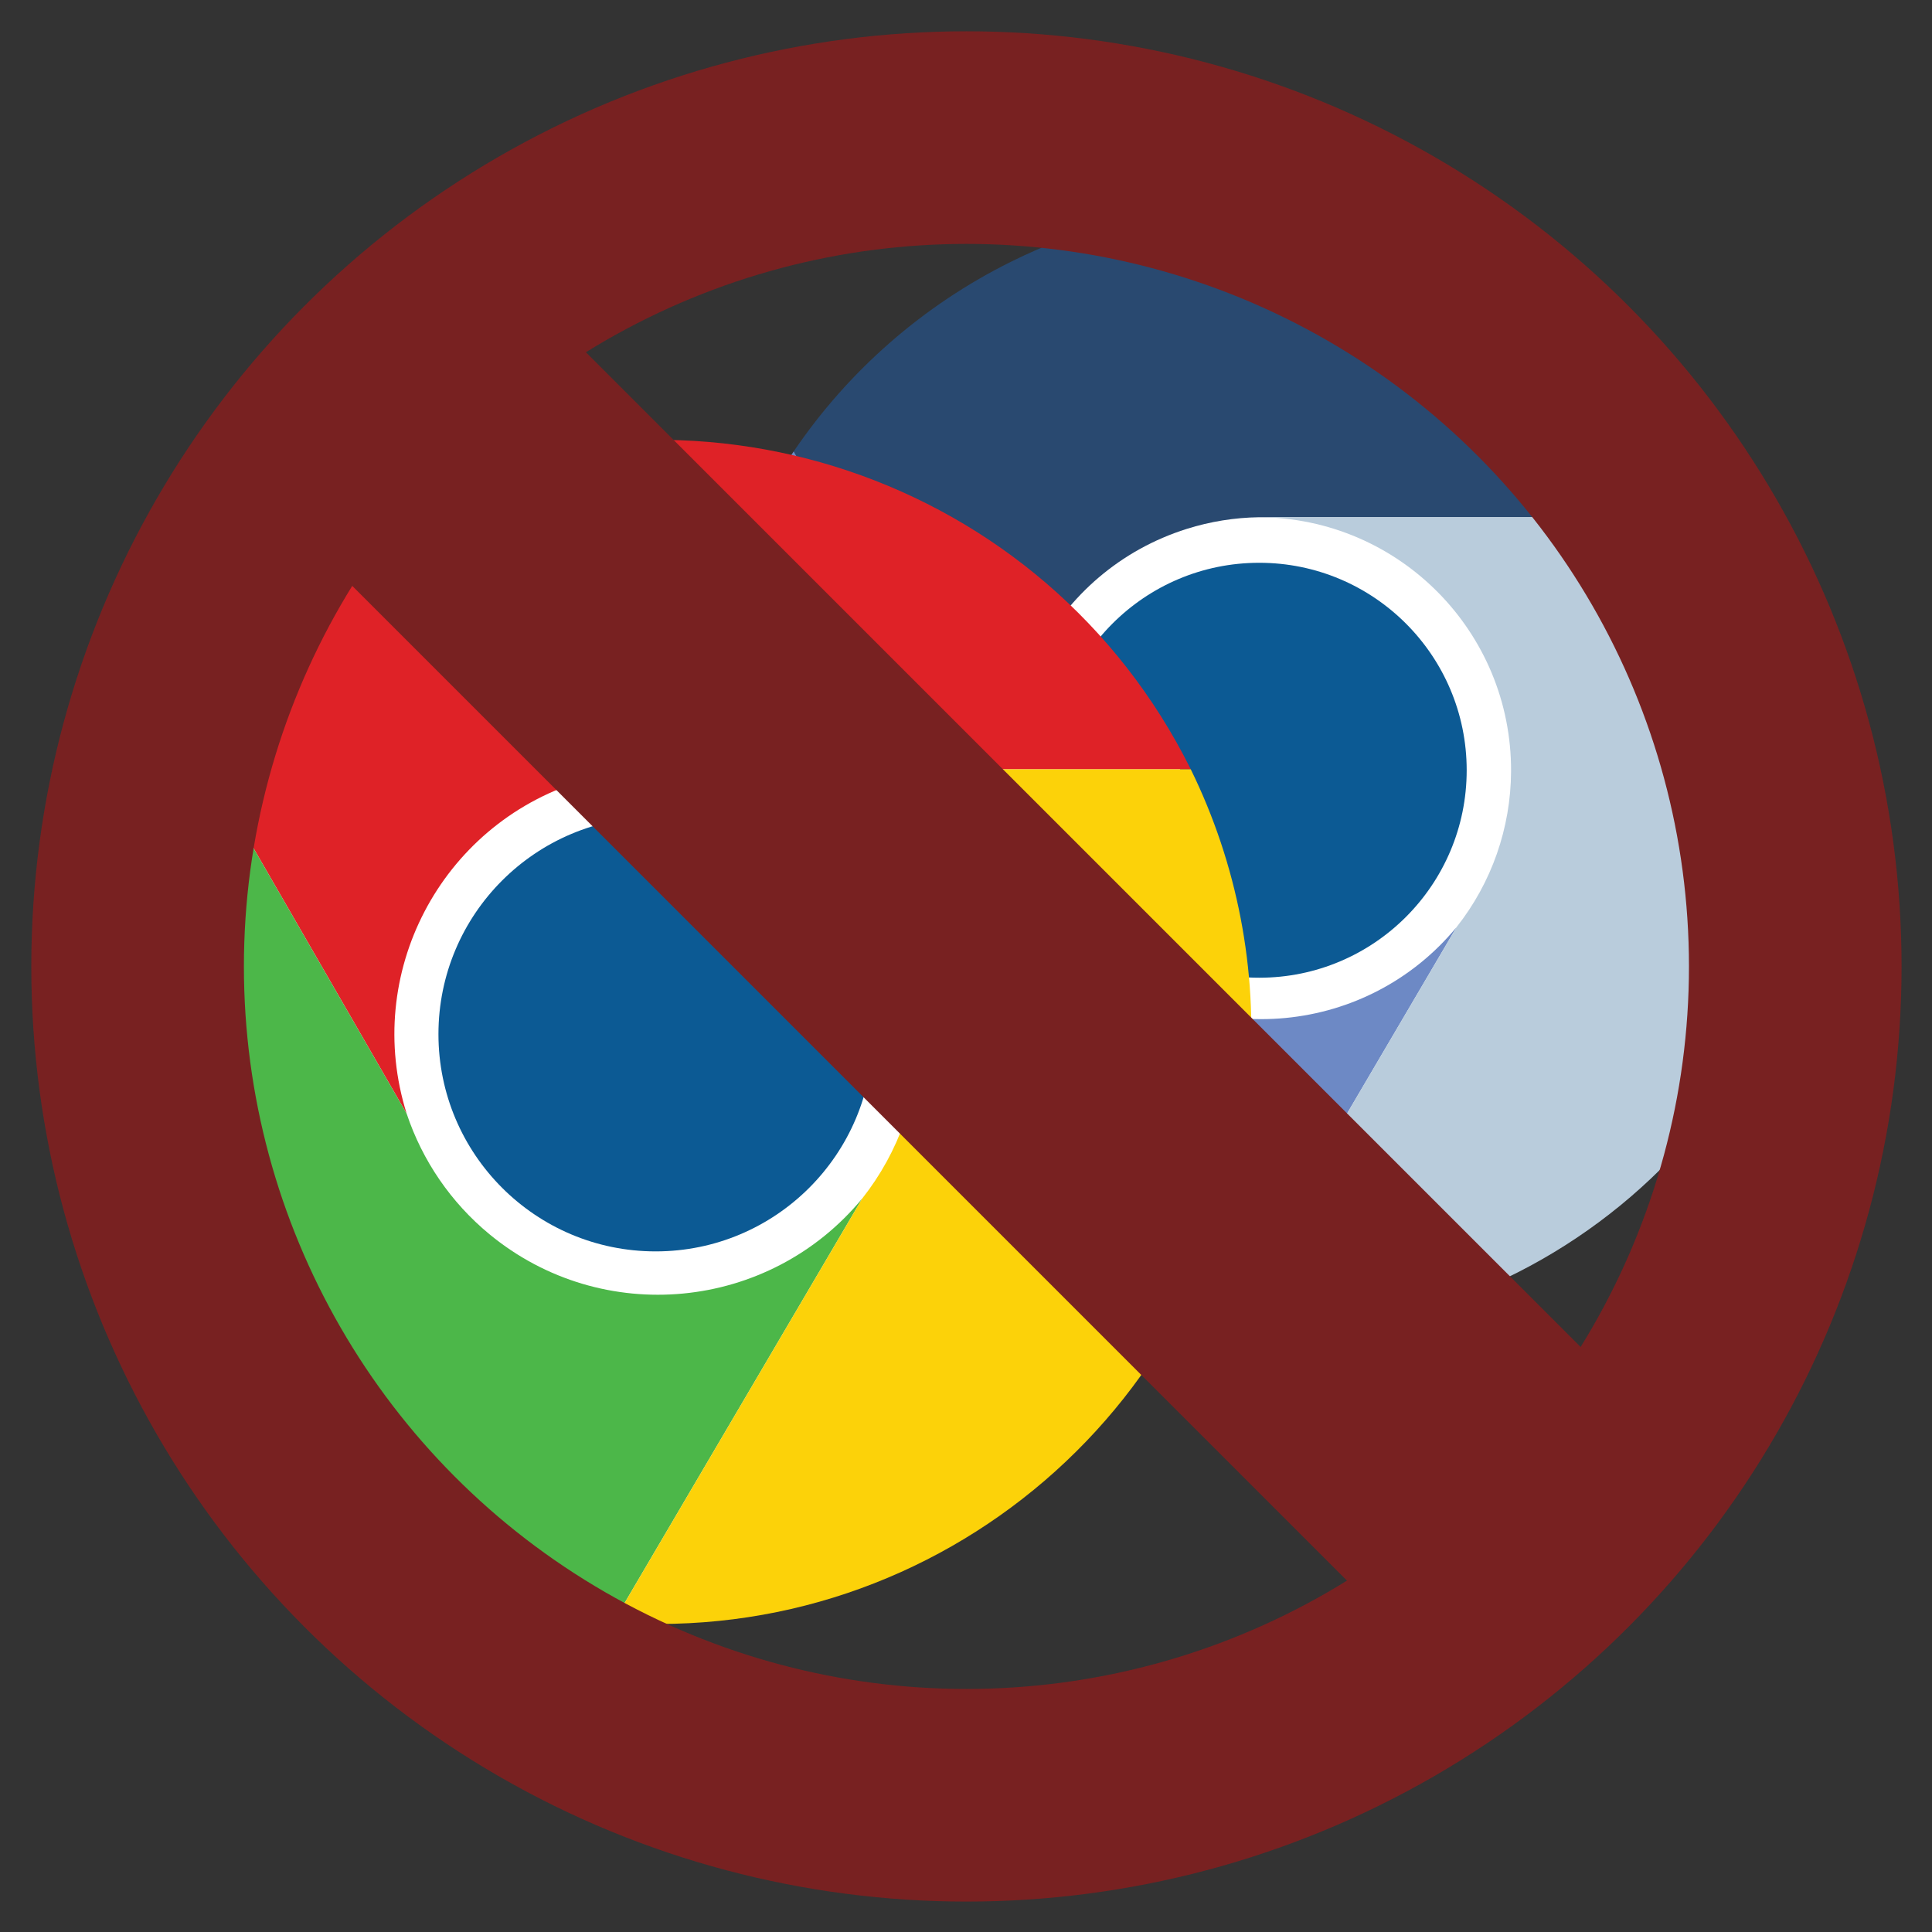
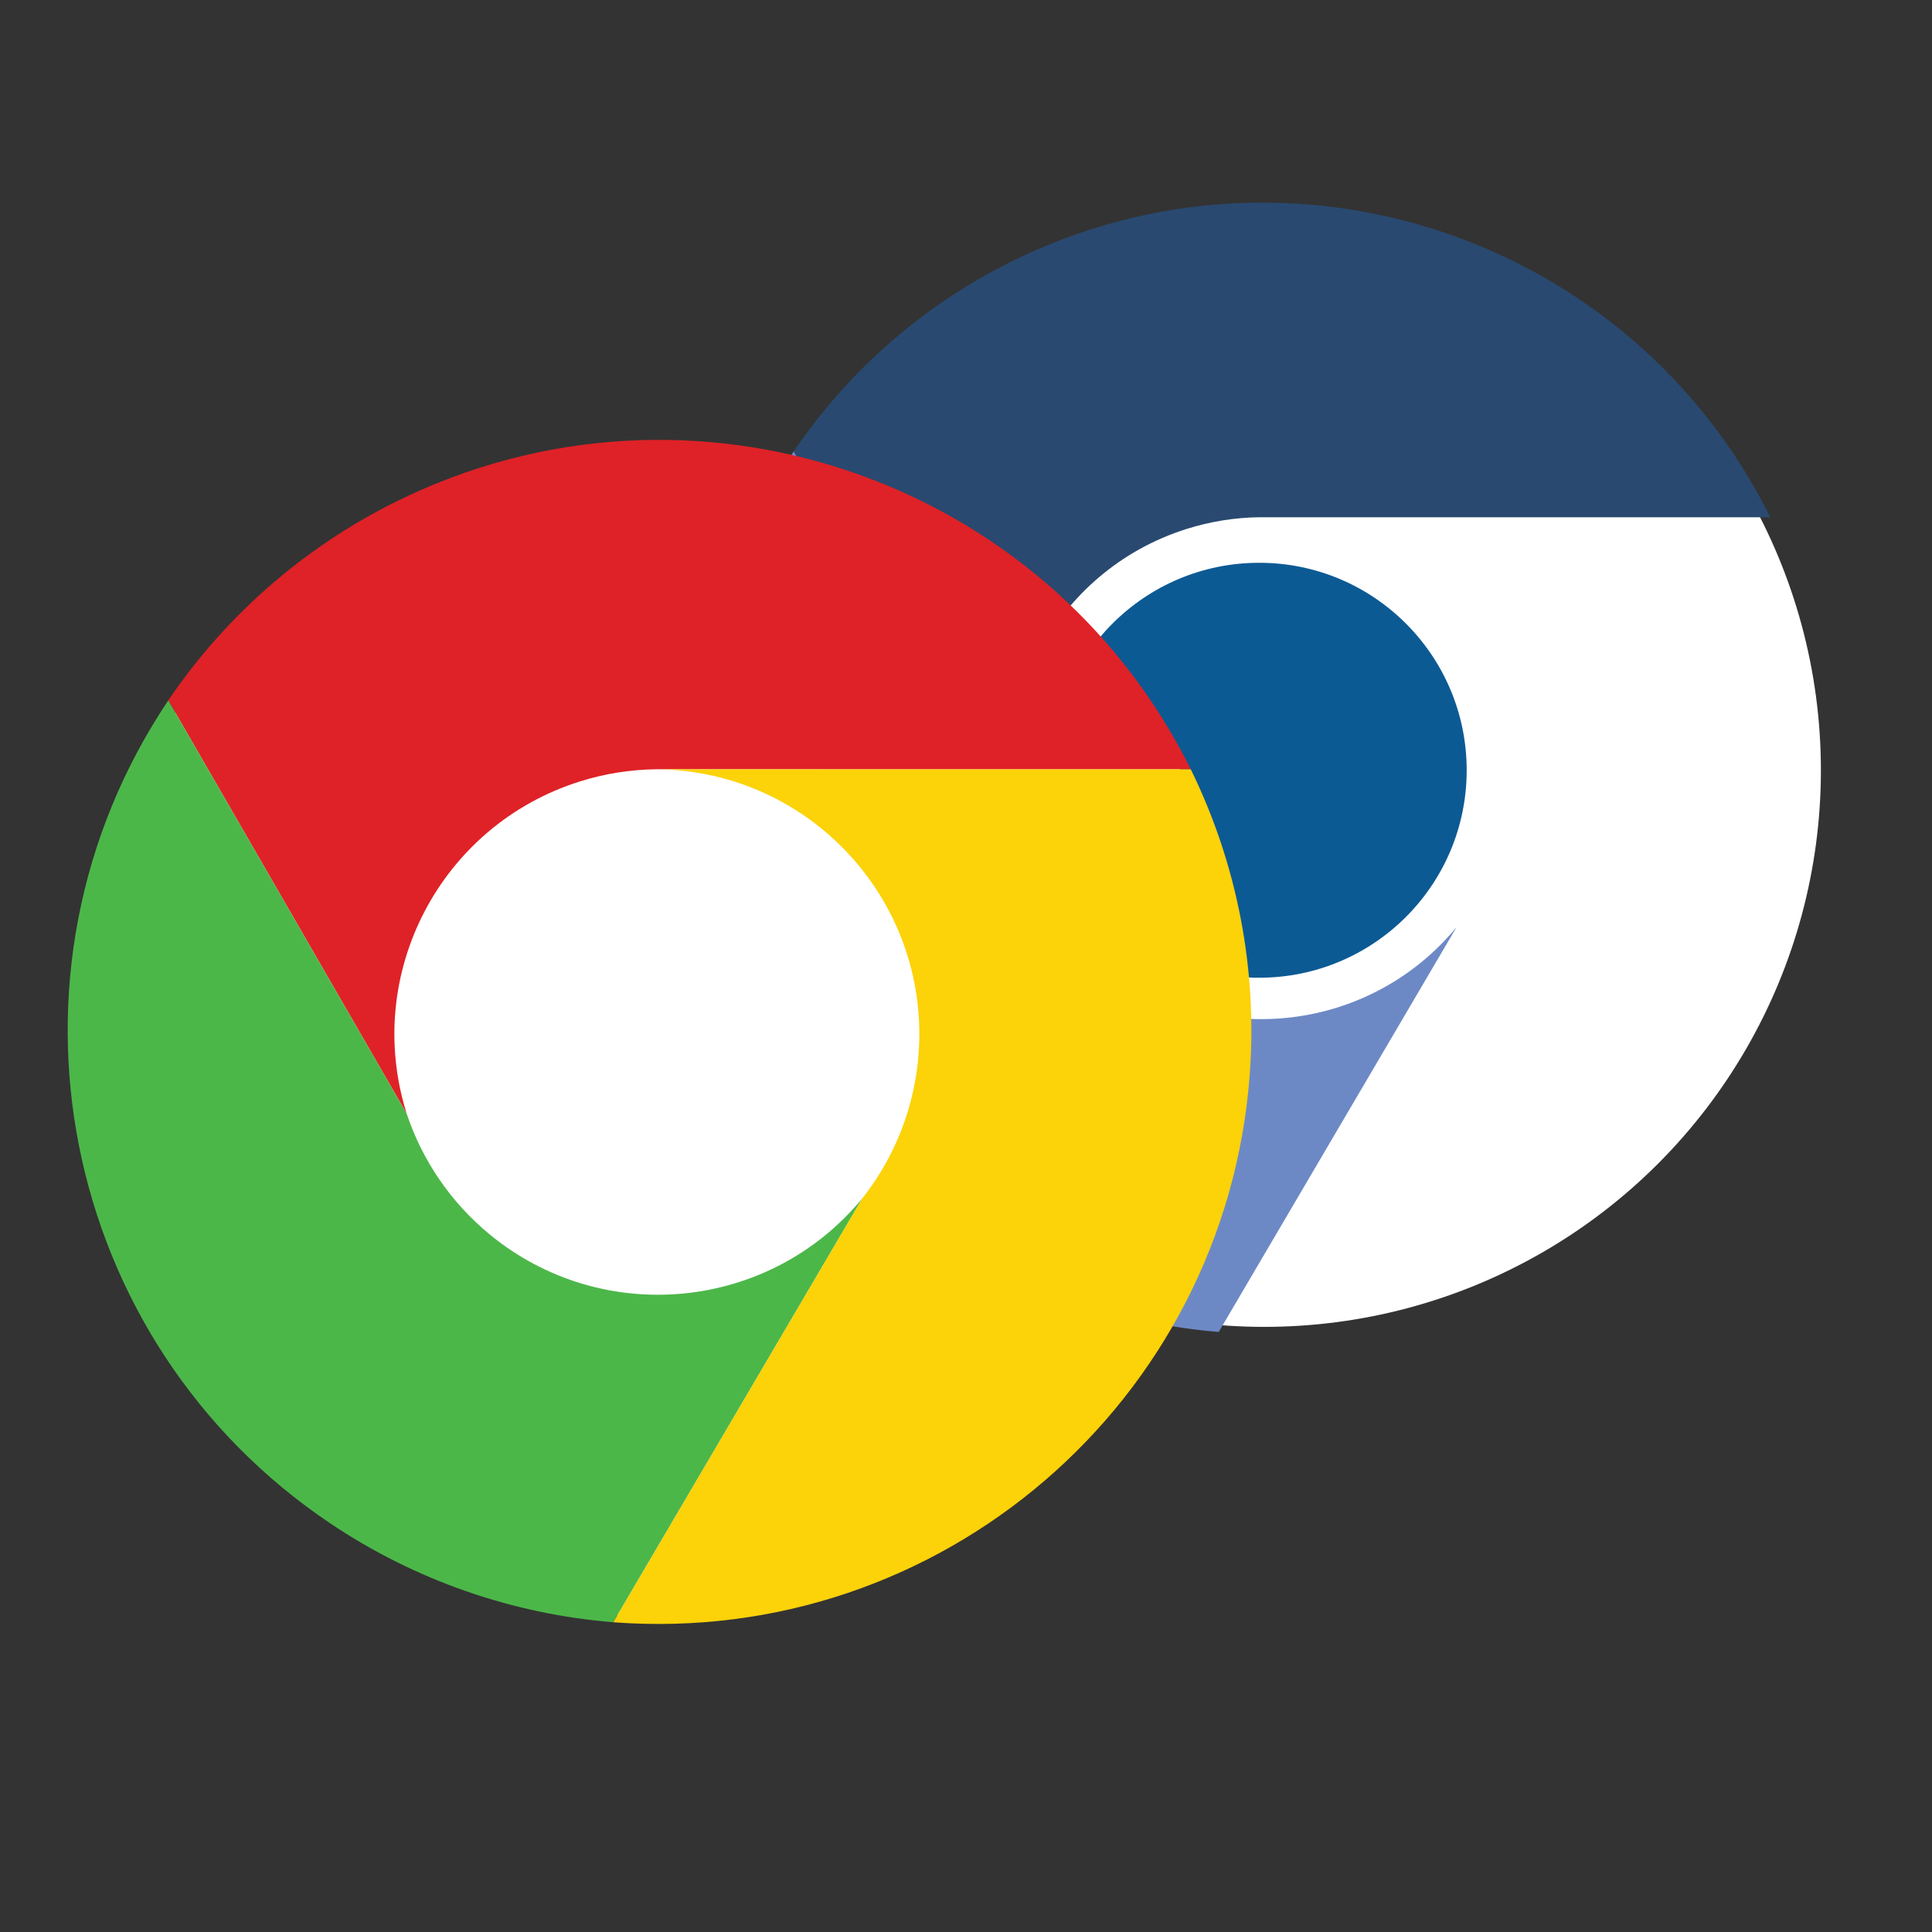
<svg xmlns="http://www.w3.org/2000/svg" xmlns:ns1="http://www.inkscape.org/namespaces/inkscape" xmlns:ns2="http://sodipodi.sourceforge.net/DTD/sodipodi-0.dtd" width="210mm" height="210mm" viewBox="0 0 210 210" version="1.1" id="svg5" ns1:version="1.2.2 (b0a8486541, 2022-12-01)" ns2:docname="favicon.svg">
  <rect x="0" y="0" width="210" height="210" fill="#333333" stroke="none" />
  <ns2:namedview id="namedview7" pagecolor="#ffffff" bordercolor="#999999" borderopacity="1" ns1:showpageshadow="0" ns1:pageopacity="0" ns1:pagecheckerboard="0" ns1:deskcolor="#d1d1d1" ns1:document-units="mm" showgrid="false" ns1:zoom="0.99402667" ns1:cx="296.77272" ns1:cy="430.06895" ns1:current-layer="layer1" />
  <defs id="defs2" />
  <g ns1:label="PLEASE FOR THE LOVE OF THE INTERNET" ns1:groupmode="layer" id="layer1">
    <g id="g315-3" ns1:label="AND CHROMIUM" transform="matrix(0.894,0,0,0.894,45.226,-3.143)" style="stroke-width:1.119">
      <circle fill="#ffffff" cx="103.127" cy="97.166" r="67.676" id="circle132-6" style="stroke-width:0.296" />
      <circle fill="#0c5a94" cx="102.512" cy="97.166" r="25.225" id="circle134-7" style="stroke-width:0.296" />
      <path fill="#df2227" d="M 164.651,66.404 C 147.713,32.325 106.356,18.429 72.277,35.367 61.65,40.648 52.568,48.584 45.91,58.405 l 27.686,47.989 c -5.099,-16.206 3.906,-33.477 20.113,-38.576 2.85,-0.897 5.816,-1.373 8.804,-1.415" id="path136-5" style="fill:#294970;fill-opacity:1;stroke-width:0.296" />
      <path fill="#4cb749" d="m 45.91,58.406 c -21.191,31.611 -12.744,74.414 18.867,95.605 9.78,6.556 21.077,10.497 32.813,11.447 L 126.506,116.239 c -10.812,13.105 -30.2,14.965 -43.305,4.152 -4.451,-3.672 -7.78,-8.522 -9.605,-13.996" id="path138-3" style="fill:#6d89c5;fill-opacity:1;stroke-width:0.296" />
-       <path fill="#fcd209" d="m 97.59,165.458 c 37.948,2.869 71.036,-25.568 73.905,-63.517 0.926,-12.244 -1.437,-24.513 -6.844,-35.537 h -62.139 c 16.989,0.078 30.698,13.914 30.62,30.903 -0.032,6.874 -2.364,13.538 -6.626,18.931" id="path140-5" style="fill:#b9ccdc;fill-opacity:1;stroke-width:0.296" />
    </g>
    <g id="g315" ns1:label="CHROME" transform="matrix(0.936,0,0,0.936,-24.683,21.463)" style="display:inline;stroke-width:1.069">
      <circle fill="#ffffff" cx="103.127" cy="97.166" r="67.676" id="circle132" style="stroke-width:0.283" />
-       <circle fill="#0c5a94" cx="102.512" cy="97.166" r="25.225" id="circle134" style="stroke-width:0.283" />
      <path fill="#df2227" d="M 164.651,66.404 C 147.713,32.325 106.356,18.429 72.277,35.367 61.65,40.648 52.568,48.584 45.91,58.405 l 27.686,47.989 c -5.099,-16.206 3.906,-33.477 20.113,-38.576 2.85,-0.897 5.816,-1.373 8.804,-1.415" id="path136" style="stroke-width:0.283" />
      <path fill="#4cb749" d="m 45.91,58.406 c -21.191,31.611 -12.744,74.414 18.867,95.605 9.78,6.556 21.077,10.497 32.813,11.447 L 126.506,116.239 c -10.812,13.105 -30.2,14.965 -43.305,4.152 -4.451,-3.672 -7.78,-8.522 -9.605,-13.996" id="path138" style="stroke-width:0.283" />
      <path fill="#fcd209" d="m 97.59,165.458 c 37.948,2.869 71.036,-25.568 73.905,-63.517 0.926,-12.244 -1.437,-24.513 -6.844,-35.537 h -62.139 c 16.989,0.078 30.698,13.914 30.62,30.903 -0.032,6.874 -2.364,13.538 -6.626,18.931" id="path140" style="stroke-width:0.283" />
    </g>
    <g id="g1087" style="display:inline;stroke:#782121;stroke-width:0.968" transform="matrix(1.034,0,0,1.034,-3.523,-3.523)" ns1:label="STOP USING">
-       <circle style="fill:none;stroke:#782121;stroke-width:22.35;stroke-linecap:round;stroke-dasharray:none;paint-order:markers stroke fill;stop-color:#000000" id="path369" cx="105" cy="105" r="87.128" />
-       <path style="fill:none;stroke:#782121;stroke-width:34.735;stroke-linecap:butt;stroke-dasharray:none;paint-order:markers stroke fill;stop-color:#000000" d="M 37.88,37.88 172.12,172.12" id="path529" />
-     </g>
+       </g>
  </g>
</svg>